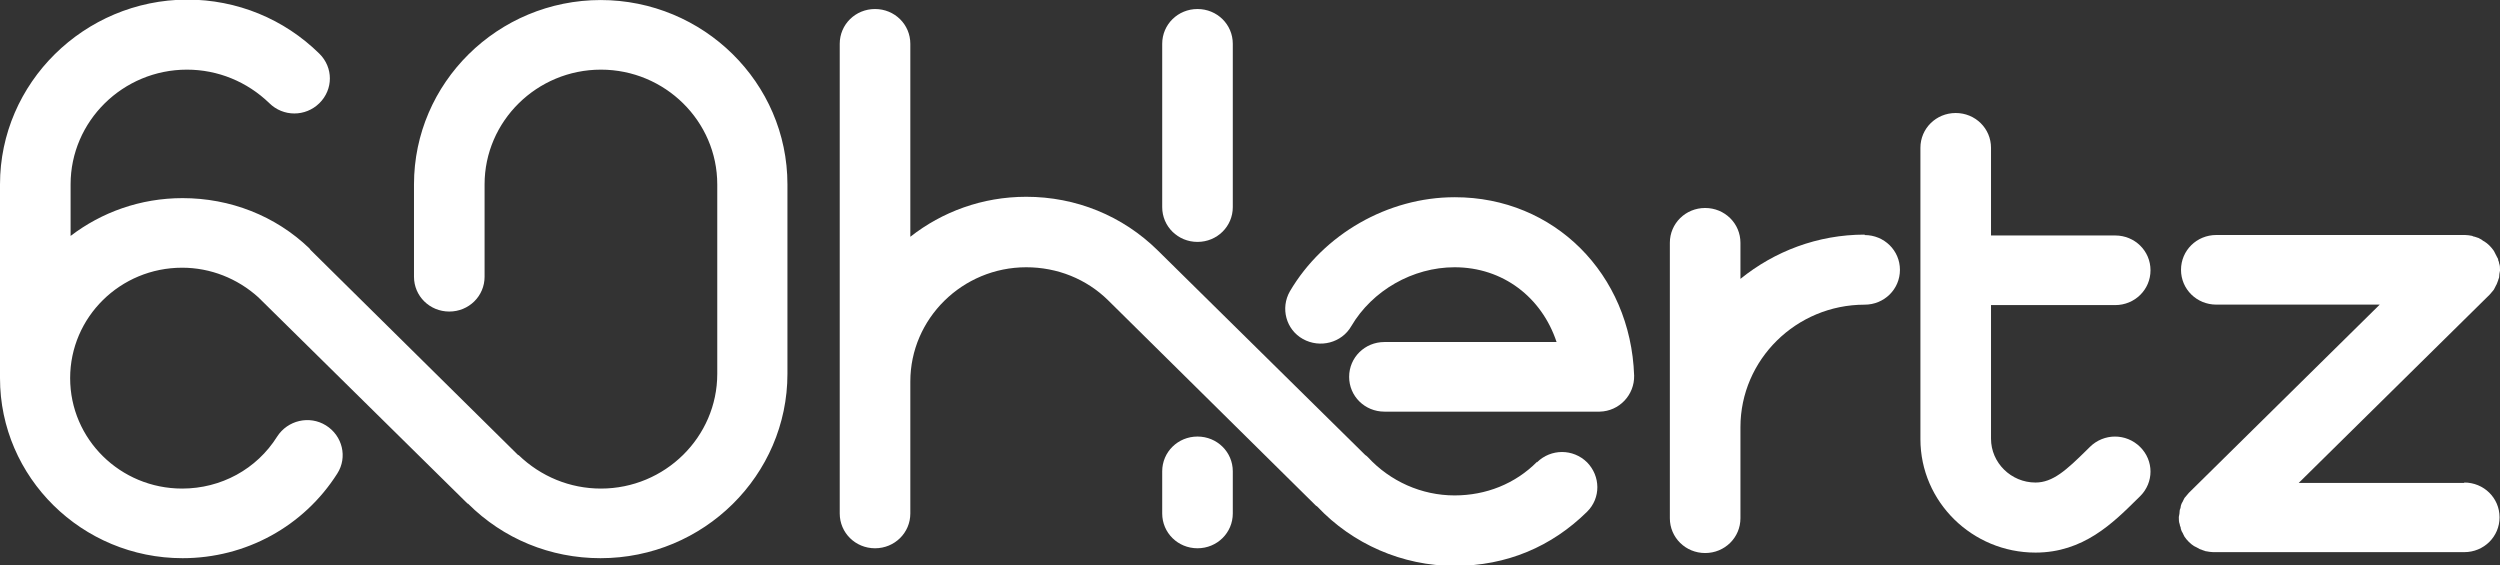
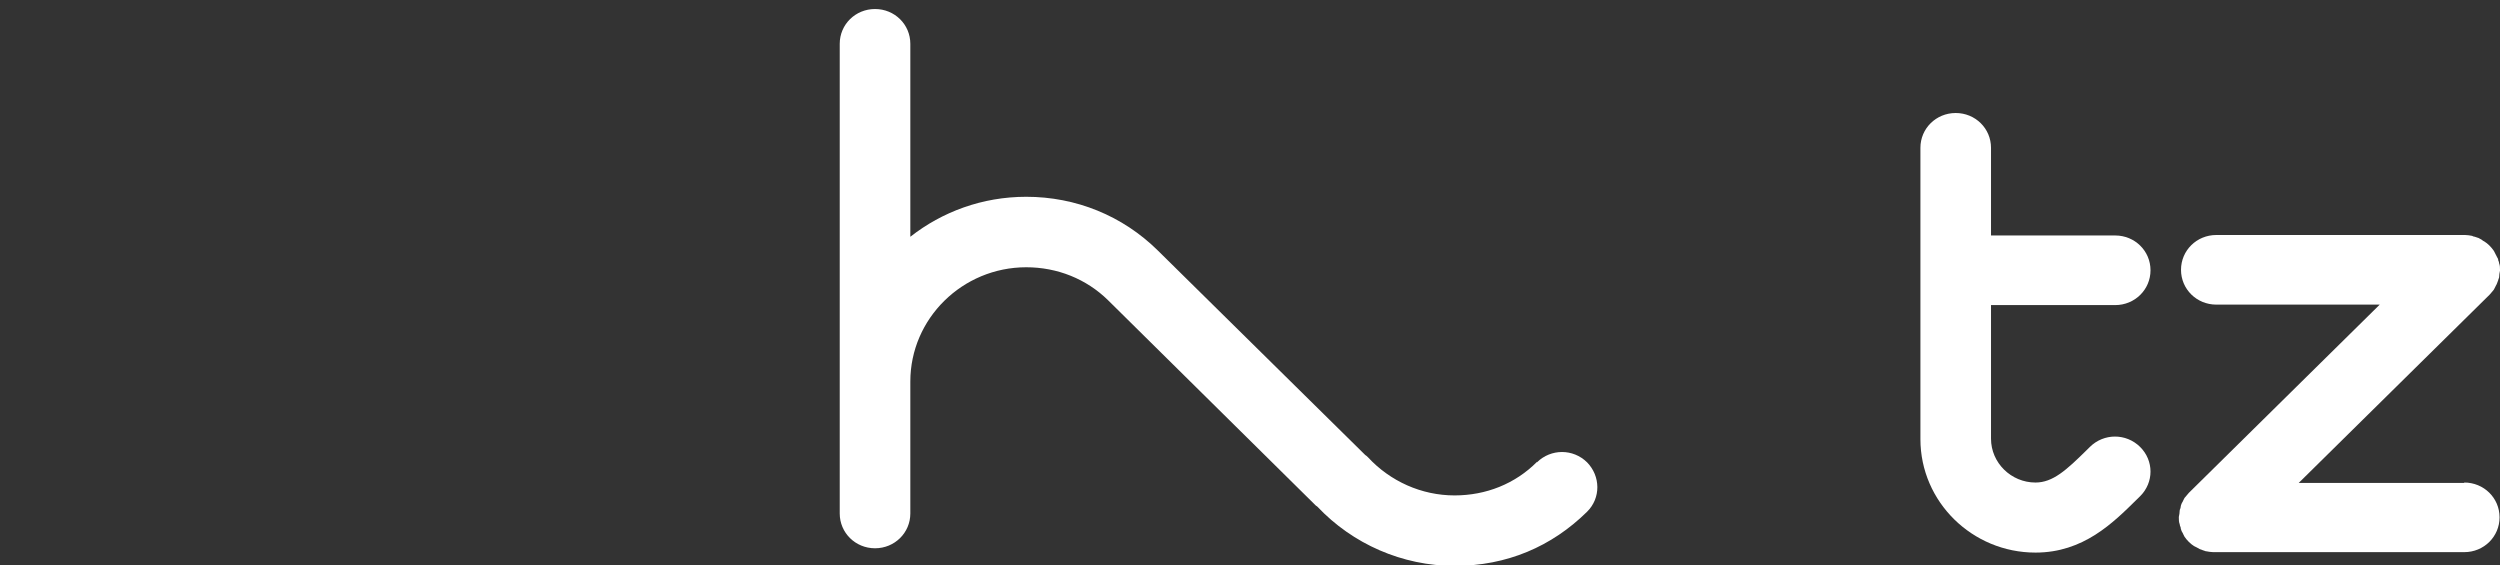
<svg xmlns="http://www.w3.org/2000/svg" width="84px" height="19px" viewBox="0 0 84 19" fill="none">
  <rect x="0" y="0" width="84" height="19" fill="#333333" stroke="none" />
  <g clip-path="url(#clip0_3688_6638)">
-     <path d="M20.191 0.001C16.721 0.001 13.91 2.787 13.91 6.195V9.299C13.91 9.948 14.437 10.468 15.096 10.468C15.755 10.468 16.282 9.948 16.282 9.299V6.195C16.282 4.072 18.039 2.34 20.191 2.34C22.343 2.34 24.1 4.072 24.1 6.195V12.562C24.1 14.684 22.343 16.416 20.191 16.416C19.151 16.416 18.171 16.012 17.424 15.29H17.409L10.454 8.418C10.454 8.418 10.41 8.375 10.396 8.346C9.254 7.248 7.731 6.657 6.135 6.657C4.715 6.657 3.412 7.133 2.372 7.927V6.195C2.372 4.072 4.129 2.34 6.281 2.34C7.321 2.34 8.302 2.744 9.049 3.466C9.517 3.928 10.264 3.928 10.732 3.466C11.201 3.004 11.201 2.267 10.732 1.805C9.546 0.636 7.965 -0.014 6.281 -0.014C2.826 0.001 0 2.787 0 6.195V12.706C0 16.041 2.753 18.755 6.135 18.755C8.258 18.755 10.205 17.687 11.333 15.911C11.684 15.363 11.508 14.641 10.952 14.294C10.396 13.948 9.664 14.121 9.312 14.669C8.624 15.767 7.423 16.416 6.12 16.416C4.041 16.416 2.357 14.756 2.357 12.706C2.357 10.656 4.041 8.995 6.12 8.995C7.072 8.995 7.98 9.356 8.683 9.992C8.683 9.992 8.697 10.006 8.712 10.021L15.711 16.922H15.725C16.911 18.106 18.493 18.755 20.176 18.755C23.646 18.755 26.458 15.969 26.458 12.562V6.195C26.458 2.773 23.632 0.001 20.176 0.001" fill="white" />
-     <path d="M40.236 14.668C39.577 14.668 39.05 15.188 39.05 15.837V17.252C39.05 17.902 39.577 18.422 40.236 18.422C40.895 18.422 41.422 17.902 41.422 17.252V15.837C41.422 15.188 40.895 14.668 40.236 14.668Z" fill="white" />
-     <path d="M40.236 8.128C40.895 8.128 41.422 7.608 41.422 6.959V1.472C41.422 0.822 40.895 0.303 40.236 0.303C39.577 0.303 39.05 0.822 39.05 1.472V6.959C39.05 7.608 39.577 8.128 40.236 8.128Z" fill="white" />
-     <path d="M48.874 6.627C46.634 6.627 44.467 7.869 43.34 9.789C43.018 10.352 43.208 11.074 43.779 11.391C44.35 11.709 45.082 11.521 45.404 10.958C46.107 9.76 47.469 8.98 48.874 8.98C50.5 8.98 51.803 9.991 52.301 11.492H46.517C45.858 11.492 45.331 12.012 45.331 12.662C45.331 13.312 45.858 13.831 46.517 13.831H53.56C53.56 13.831 53.604 13.831 53.633 13.831C53.662 13.831 53.677 13.831 53.706 13.831H53.75C54.409 13.817 54.922 13.268 54.907 12.619C54.79 9.197 52.213 6.627 48.889 6.627" fill="white" />
    <path d="M51.642 15.52C50.91 16.256 49.929 16.646 48.874 16.646C47.762 16.646 46.707 16.17 45.961 15.361C45.931 15.332 45.902 15.303 45.873 15.289L38.903 8.417C37.717 7.247 36.151 6.612 34.481 6.612C33.003 6.612 31.656 7.117 30.587 7.955V1.472C30.587 0.822 30.06 0.303 29.401 0.303C28.742 0.303 28.215 0.822 28.215 1.472V17.253C28.215 17.902 28.742 18.422 29.401 18.422C30.06 18.422 30.587 17.902 30.587 17.253V12.82C30.587 10.698 32.344 8.98 34.481 8.98C35.521 8.98 36.502 9.37 37.234 10.091L44.218 16.993C44.218 16.993 44.248 17.007 44.262 17.022C45.448 18.278 47.117 19.014 48.874 19.014C50.631 19.014 52.139 18.364 53.325 17.195C53.794 16.733 53.779 15.996 53.325 15.534C52.857 15.072 52.11 15.072 51.642 15.534" fill="white" />
    <path d="M82.799 16.227H77.236L83.649 9.903C83.649 9.903 83.751 9.788 83.795 9.73C83.81 9.701 83.824 9.672 83.839 9.643C83.854 9.6 83.883 9.571 83.897 9.528C83.912 9.485 83.927 9.456 83.941 9.412C83.941 9.384 83.971 9.34 83.971 9.311C83.971 9.239 83.985 9.167 84 9.095V9.066C84 8.994 84 8.922 83.971 8.849C83.971 8.82 83.956 8.777 83.941 8.748C83.941 8.705 83.927 8.676 83.897 8.633C83.883 8.589 83.854 8.561 83.839 8.517C83.824 8.488 83.81 8.46 83.795 8.431C83.707 8.301 83.59 8.185 83.473 8.113C83.444 8.099 83.414 8.084 83.385 8.055C83.356 8.041 83.312 8.012 83.282 7.998C83.239 7.983 83.195 7.969 83.151 7.954C83.121 7.954 83.092 7.94 83.063 7.925C82.99 7.911 82.902 7.896 82.829 7.896H74.468C73.809 7.896 73.282 8.416 73.282 9.066C73.282 9.716 73.809 10.235 74.468 10.235H79.959L73.546 16.559C73.546 16.559 73.443 16.675 73.399 16.732C73.385 16.761 73.37 16.79 73.355 16.819C73.341 16.862 73.311 16.891 73.297 16.934C73.282 16.978 73.268 17.007 73.268 17.05C73.268 17.079 73.238 17.122 73.238 17.151C73.238 17.223 73.224 17.295 73.209 17.368V17.396C73.209 17.469 73.209 17.541 73.238 17.613C73.238 17.642 73.253 17.685 73.268 17.714C73.268 17.757 73.282 17.786 73.297 17.83C73.311 17.873 73.341 17.902 73.355 17.945C73.37 17.974 73.385 18.003 73.399 18.032C73.487 18.162 73.604 18.277 73.721 18.349C73.751 18.364 73.78 18.378 73.809 18.393C73.839 18.407 73.882 18.436 73.912 18.45C73.956 18.465 74 18.479 74.029 18.494C74.058 18.494 74.088 18.523 74.131 18.523C74.205 18.537 74.293 18.552 74.366 18.552H82.799C83.458 18.552 83.985 18.032 83.985 17.382C83.985 16.732 83.458 16.213 82.799 16.213" fill="white" />
-     <path d="M62.652 7.883C61.071 7.883 59.621 8.446 58.479 9.37V8.158C58.479 7.508 57.952 6.988 57.293 6.988C56.635 6.988 56.107 7.508 56.107 8.158V17.412C56.107 18.062 56.635 18.582 57.293 18.582C57.952 18.582 58.479 18.062 58.479 17.412V14.351C58.479 12.085 60.353 10.237 62.652 10.237C63.311 10.237 63.838 9.717 63.838 9.067C63.838 8.418 63.311 7.898 62.652 7.898" fill="white" />
    <path d="M66.898 10.308V10.251H71.071C71.73 10.251 72.257 9.731 72.257 9.081C72.257 8.431 71.73 7.912 71.071 7.912H66.898V4.966C66.898 4.317 66.371 3.797 65.712 3.797C65.053 3.797 64.526 4.317 64.526 4.966V14.755C64.526 16.863 66.269 18.567 68.392 18.567C70.002 18.567 70.998 17.57 71.803 16.776L71.906 16.675C72.374 16.213 72.374 15.477 71.906 15.015C71.437 14.553 70.691 14.553 70.222 15.015L70.12 15.116C69.431 15.795 68.978 16.213 68.392 16.213C67.572 16.213 66.898 15.549 66.898 14.741V10.294V10.308Z" fill="white" />
  </g>
  <defs>
    <clipPath id="clip0_3688_6638">
      <rect width="84px" height="19px" fill="white" />
    </clipPath>
  </defs>
</svg>